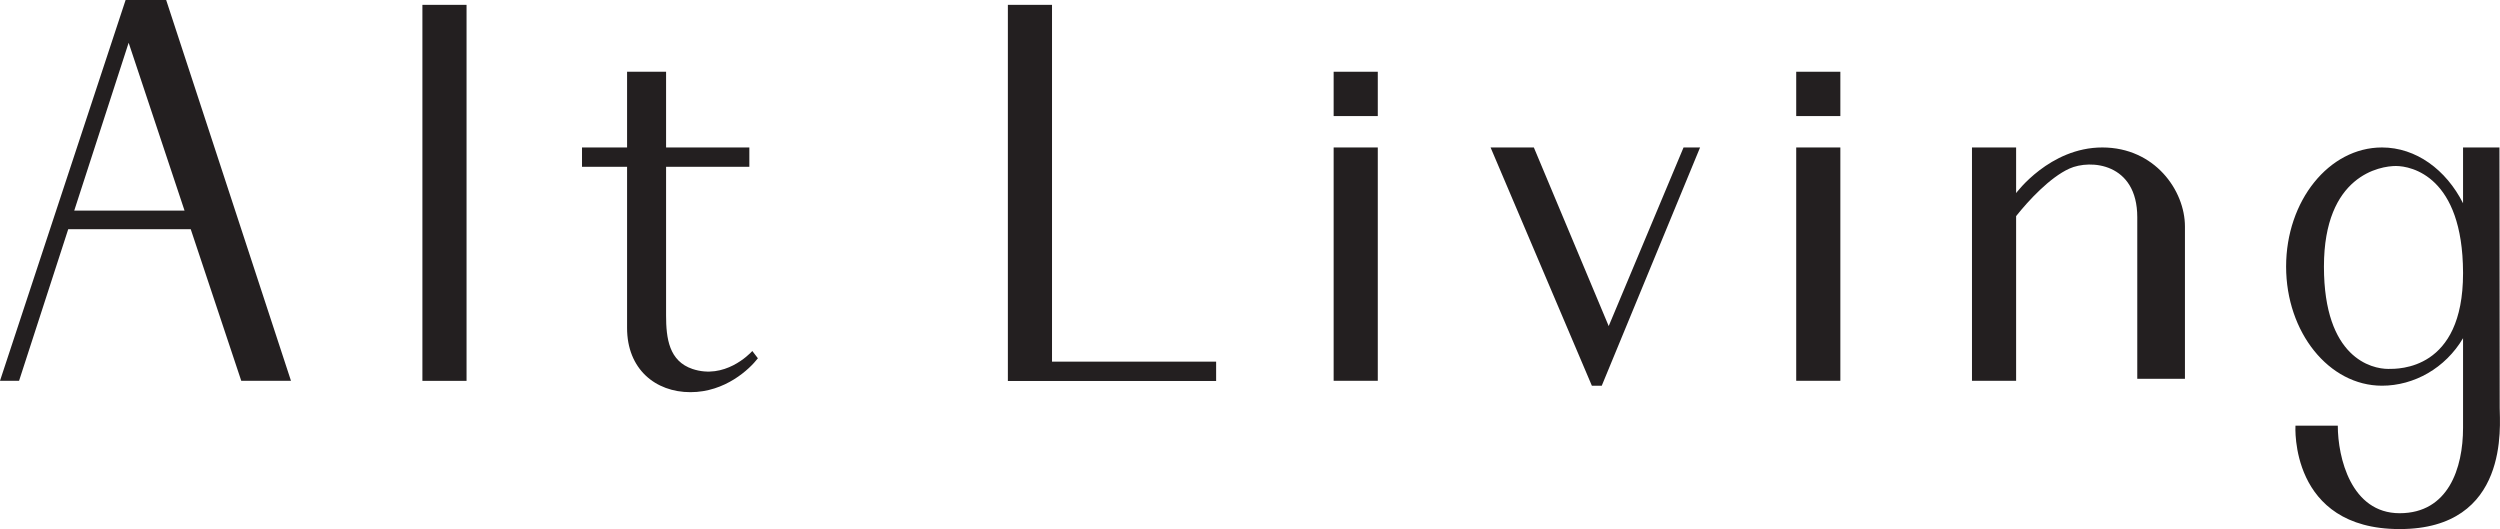
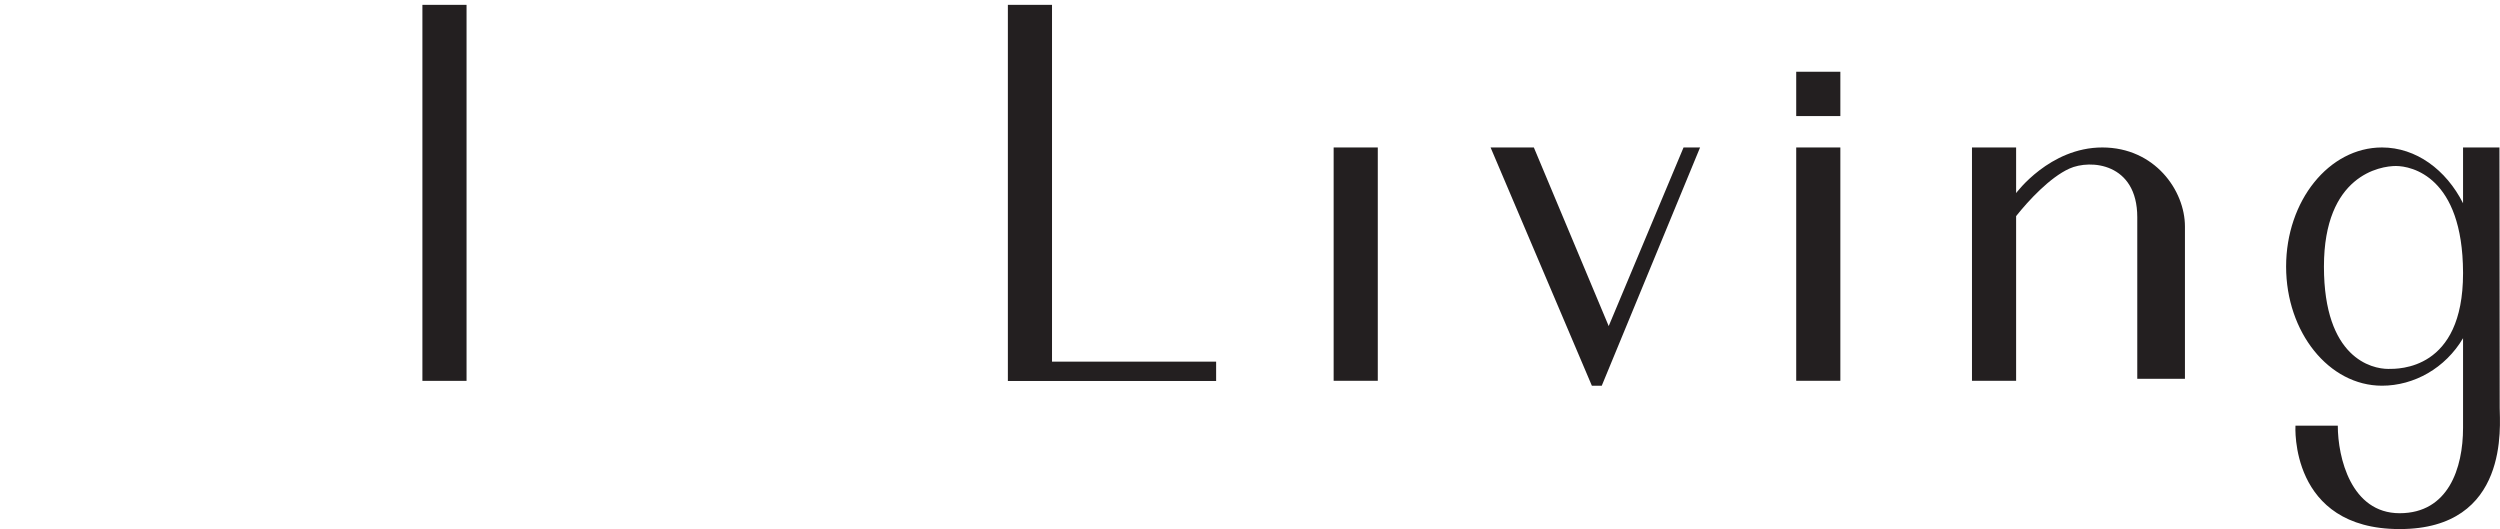
<svg xmlns="http://www.w3.org/2000/svg" width="430" height="91" viewBox="0 0 430 91" fill="none">
  <g clip-path="url(#clip0_2206_9460)">
-     <path d="M21.605 0L0 65.496H3.28L11.734 39.426H32.807L41.496 65.496H50.047L28.58 0H21.595H21.605ZM12.767 36.229L22.127 7.357L31.743 36.229H12.767Z" fill="#231F20" />
    <path d="M80.246 0.834H72.654V65.507H80.246V0.834Z" fill="#231F20" />
    <path d="M236.979 25.364H229.387V65.496H236.979V25.364Z" fill="#231F20" />
-     <path d="M236.979 12.34H229.387V19.964H236.979V12.34Z" fill="#231F20" />
    <path d="M316.541 25.364H308.949V65.496H316.541V25.364Z" fill="#231F20" />
    <path d="M316.541 12.34H308.949V19.964H316.541V12.34Z" fill="#231F20" />
    <path d="M180.946 0.834H173.354V62.203V65.496V65.528H209.174V62.203H180.946V0.834Z" fill="#231F20" />
-     <path d="M119.113 63.465C115.077 62.106 114.566 58.214 114.566 54.258V28.69H128.888V25.364H114.566V12.34H107.857V25.364H100.105V28.69H107.857V56.418C107.857 63.497 112.745 67.453 118.751 67.453C124.756 67.453 128.909 63.497 130.357 61.625C129.963 61.112 129.814 60.909 129.399 60.374C128.835 60.994 124.607 65.293 119.113 63.465Z" fill="#231F20" />
    <path d="M276.696 56.086L263.822 25.364H256.379L273.8 66.341H275.503L292.413 25.364H289.57L276.696 56.086Z" fill="#231F20" />
    <path d="M361.594 25.364C352.543 25.364 346.772 33.213 346.772 33.213V25.364H339.18V65.496H346.772V37.17C348.891 34.507 352.565 30.529 355.929 29C359.561 27.353 367.611 28.038 367.611 37.362V65.154H375.81V38.945C375.81 32.796 370.645 25.364 361.594 25.364Z" fill="#231F20" />
    <path d="M429.948 70.159C429.948 67.314 429.905 25.364 429.905 25.364H423.644V34.956C420.726 29.192 415.572 25.364 409.695 25.364C400.59 25.364 393.211 34.539 393.211 45.853C393.211 57.166 400.59 66.341 409.695 66.341C415.221 66.341 420.598 63.325 423.644 58.171V73.602C423.644 80.531 421.11 88.273 412.74 88.273C404.37 88.273 402.102 78.67 402.102 73.217H394.819C394.819 73.217 393.733 91 412.74 91C431.747 91 429.948 72.992 429.948 70.159ZM410.781 63.454C407.938 63.454 399.717 61.604 399.717 45.853C399.717 30.101 409.428 28.551 412.09 28.551C414.752 28.551 423.591 30.337 423.644 46.879V47.029C423.644 63.721 412.506 63.454 410.781 63.454Z" fill="#231F20" />
  </g>
  <defs>
    <clipPath id="clip0_2206_9460">
      <rect width="430" height="91" fill="white" />
    </clipPath>
  </defs>
</svg>